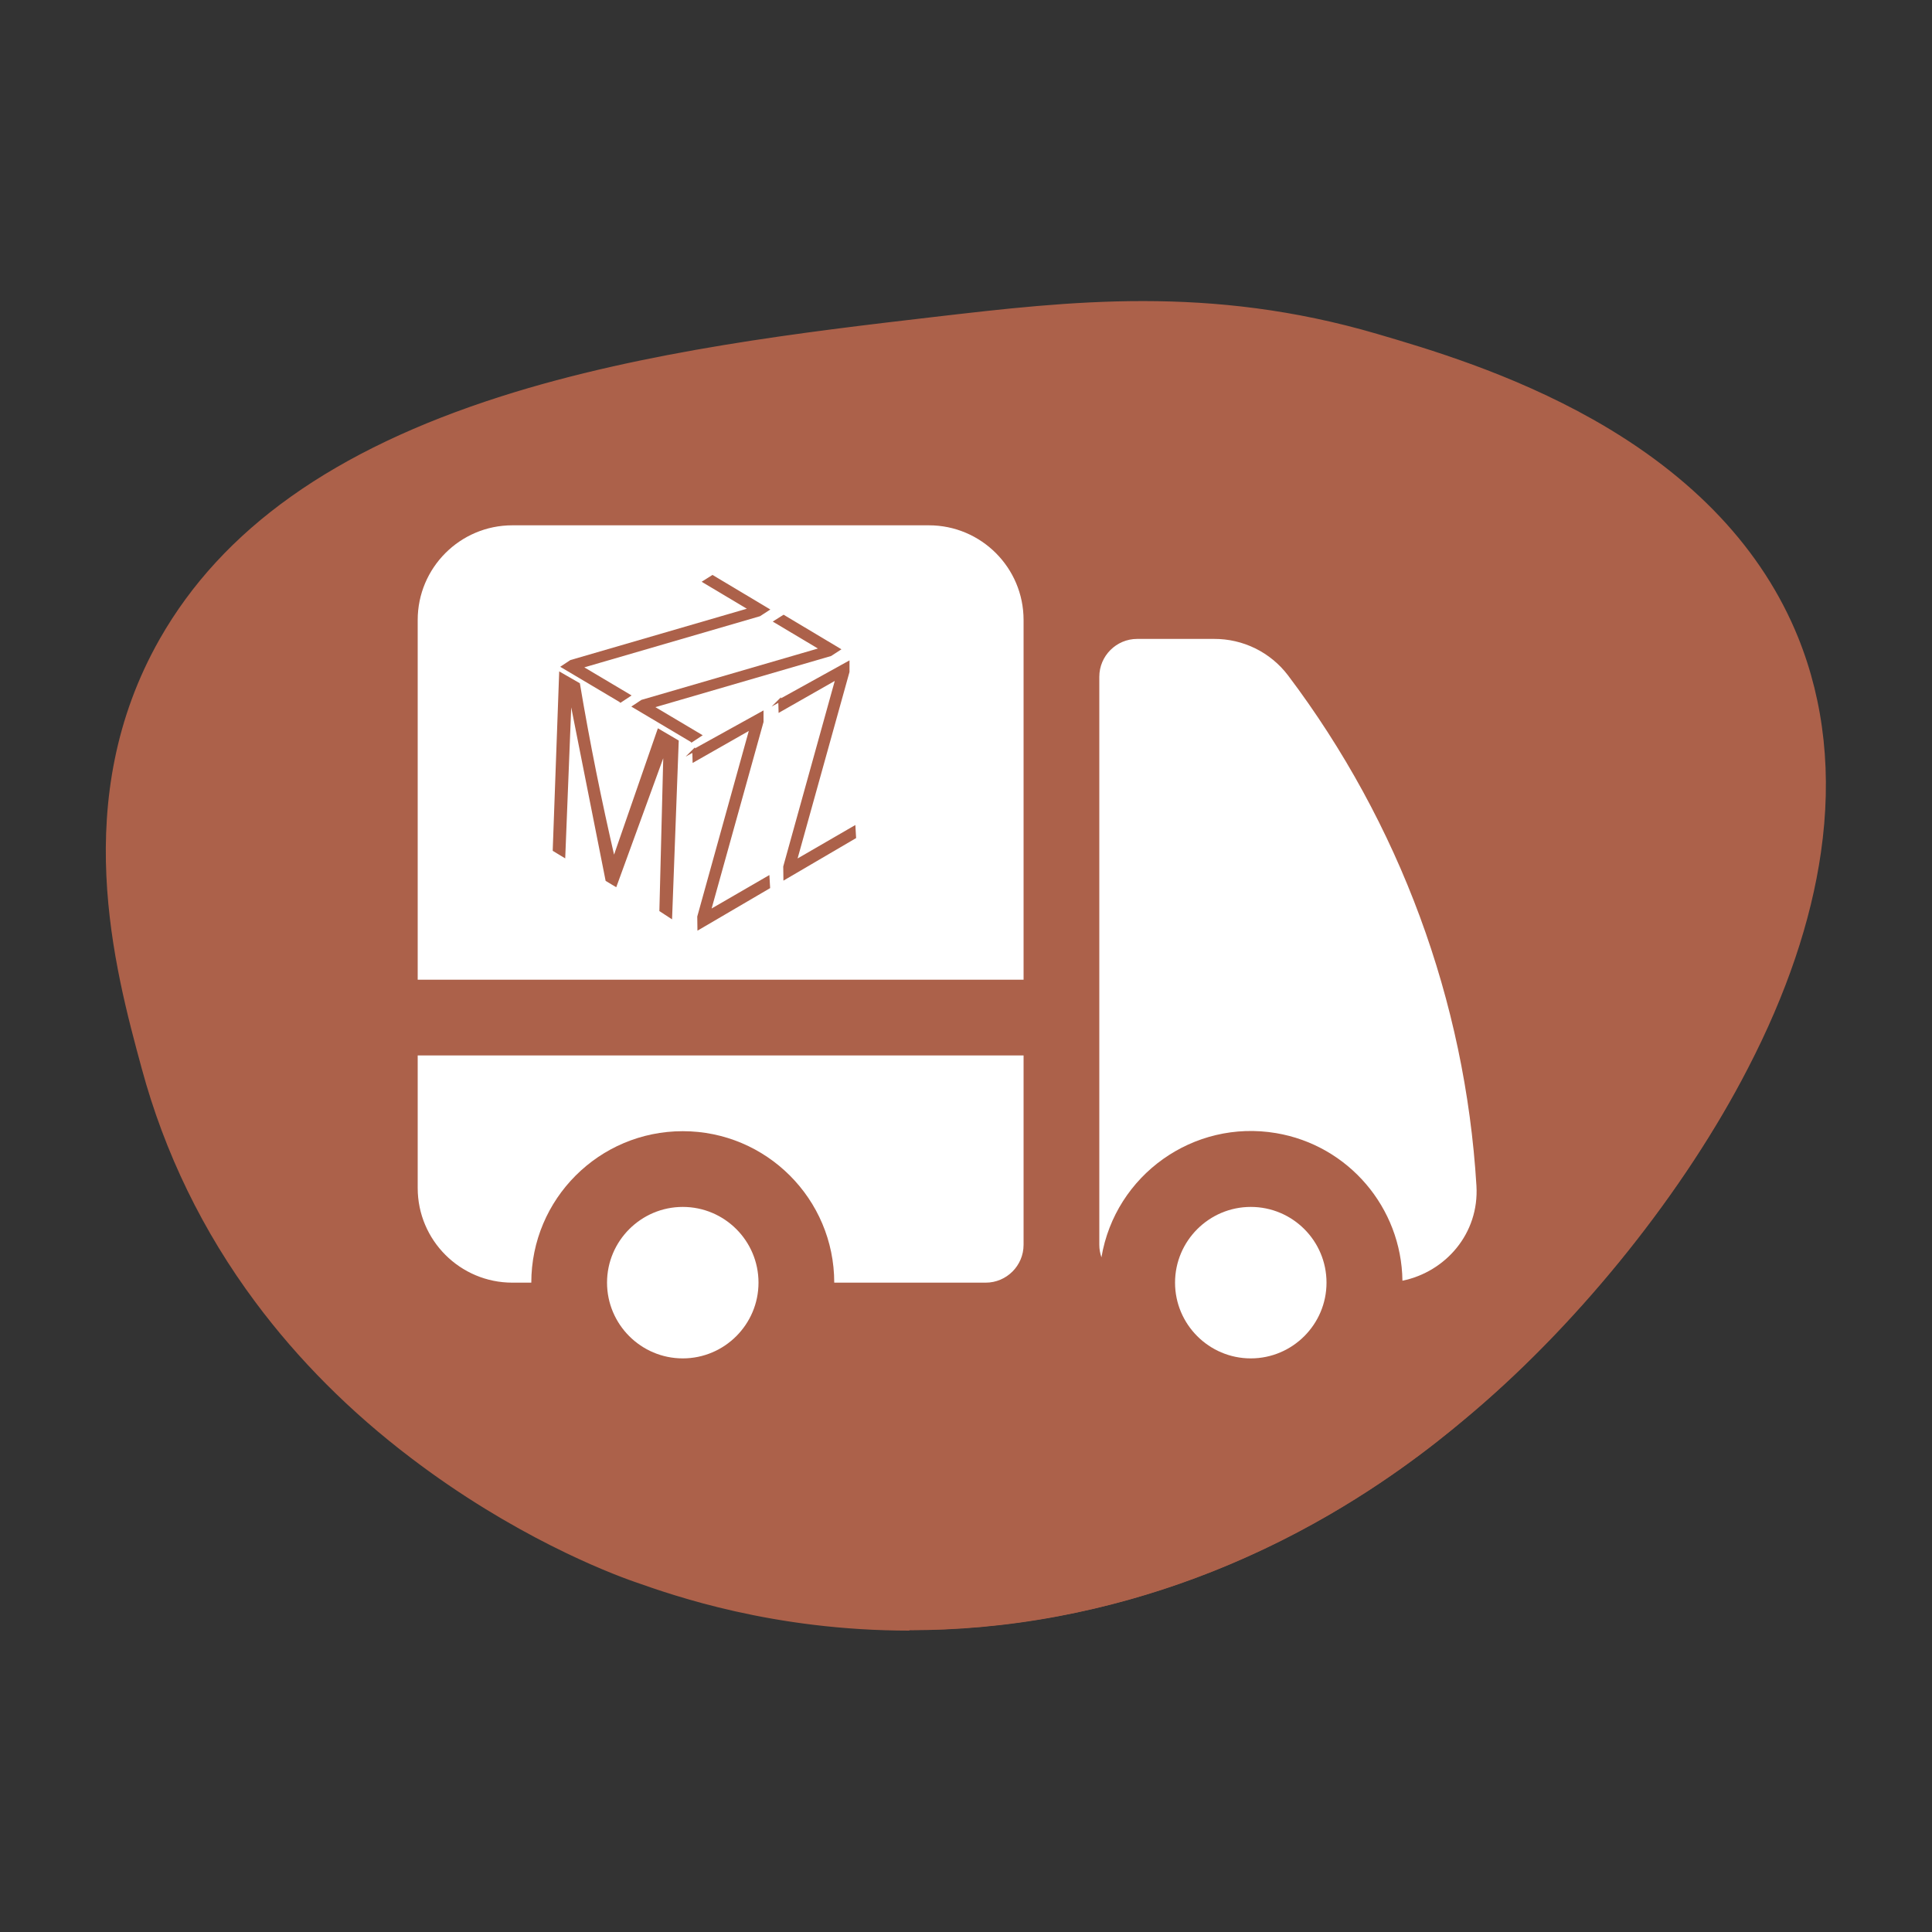
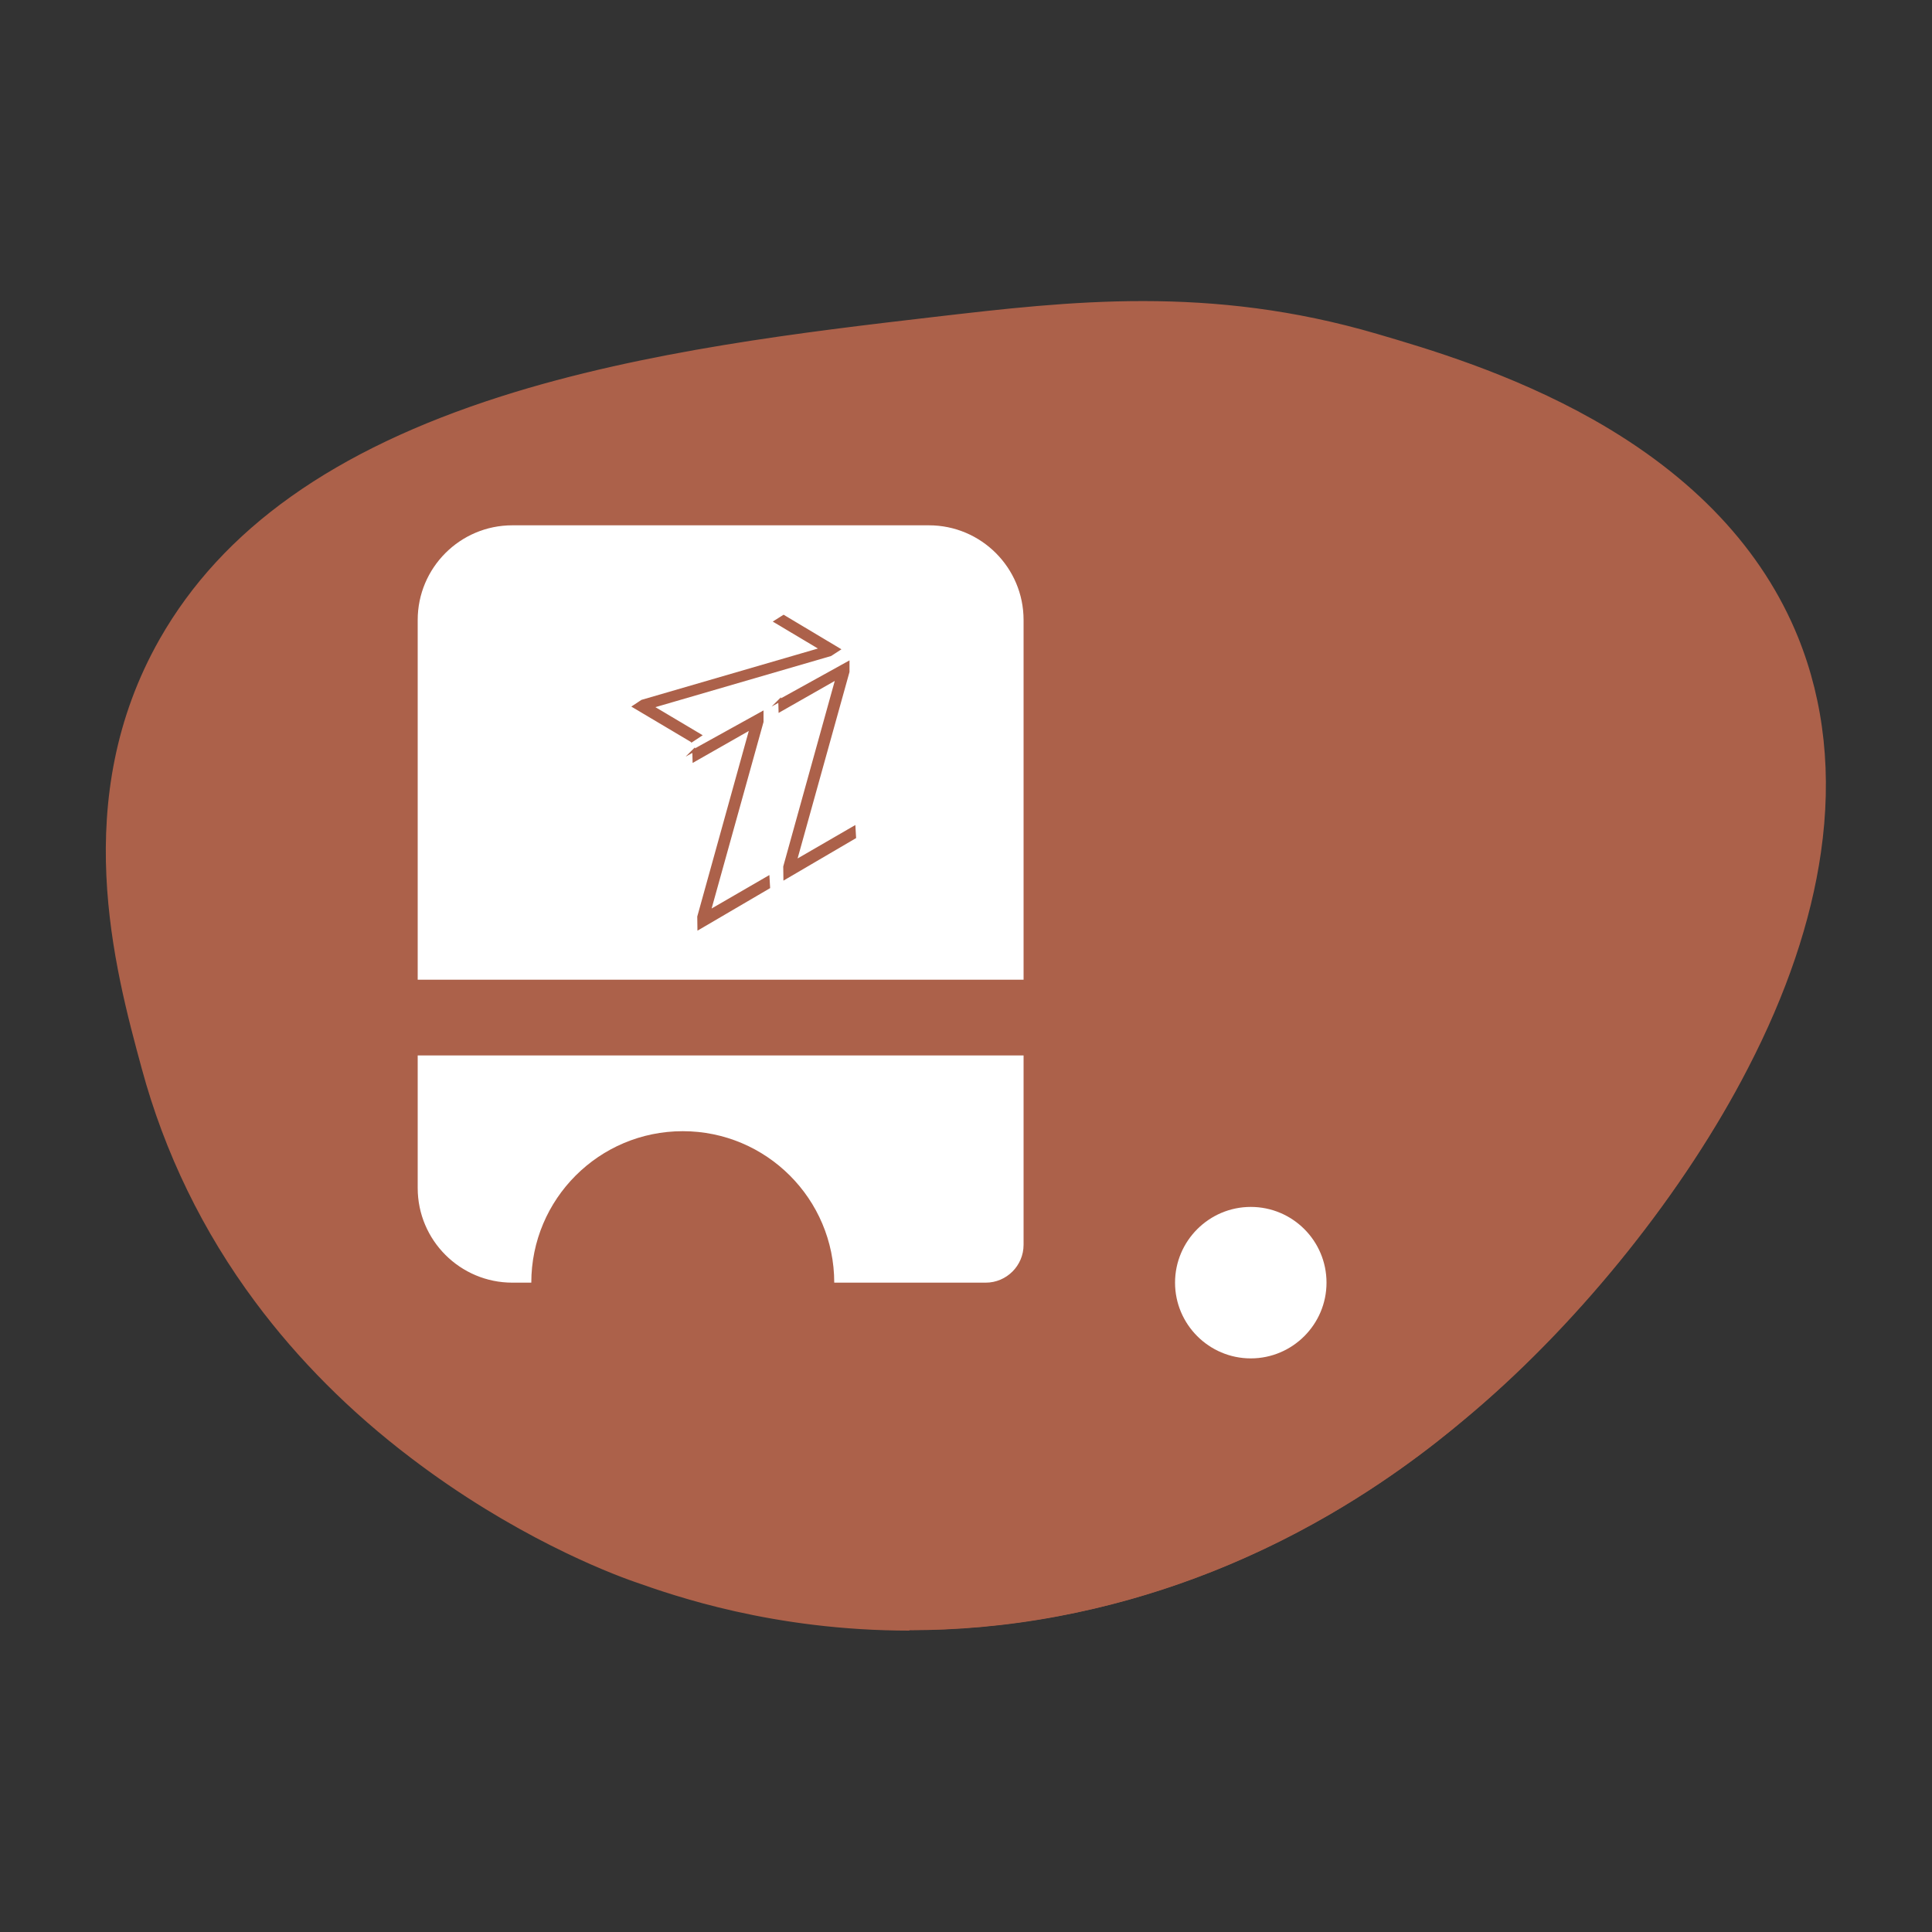
<svg xmlns="http://www.w3.org/2000/svg" viewBox="0 0 1000 1000" version="1.1" id="ICONES_MAZZANE_-_FORME_-_TERRACOTTA">
  <rect x="0" y="0" width="1000" height="1000" fill="#333333" stroke="none" />
  <defs>
    <style>
      .st0 {
        fill: #fff;
      }

      .st1, .st2 {
        fill: #ac614a;
      }

      .st2 {
        stroke: #ac614a;
        stroke-miterlimit: 10;
        stroke-width: 1.4px;
      }
    </style>
  </defs>
  <path d="M712.6,173.4c-84.9-24.9-155.8-17.3-228.6-8.8-136.4,15.9-327.8,38.2-400.8,166.5-47,82.7-23.1,171-9.2,222.2,51.5,190,234.8,258.1,254.6,265.1,30.8,10.8,111.8,38.2,219.1,18.1,114.1-21.4,188.8-83.6,215.1-106,96.4-82.2,225.2-257.4,167.5-400.1-42.7-105.6-166.7-141.9-217.6-156.8h0Z" class="st1" />
  <path d="M470.7,844c-70.6,0-122-18.1-142.4-25.3-13.8-4.8-62.7-23.8-115.5-64-31.4-23.8-58.5-51-80.6-80.7-27.2-36.5-47-77.2-58.8-120.8-14.2-52.2-37.8-139.7,9.3-222.5,32.4-56.9,90.2-98,176.9-125.6,74.1-23.6,157.4-33.3,224.3-41.1,69.8-8.1,142.1-16.6,228.8,8.8v.5c-.1,0,0-.5,0-.5,25.9,7.6,69.3,20.3,112,44.4,52,29.4,87.6,67.3,106,112.7,13.6,33.7,17.6,71.2,11.8,111.4-5.1,35.5-17.8,73.1-37.8,111.7-32.6,63.3-85.6,129.7-141.7,177.5-11.1,9.4-37,31.5-74.7,53.4-44.4,25.8-91.7,43.5-140.6,52.7-27.5,5.2-53.3,7.2-77,7.2h0ZM591.3,156.9c-37.3,0-72.6,4.1-107.2,8.1-66.9,7.8-150.1,17.5-224.1,41.1-86.4,27.5-144.1,68.5-176.3,125.2-46.9,82.5-23.3,169.7-9.2,221.8,11.8,43.5,31.5,84,58.6,120.4,22.1,29.6,49.1,56.7,80.4,80.5,52.7,40.1,101.6,59,115.3,63.8,27.1,9.5,109.5,38.6,218.8,18,48.8-9.2,96-26.8,140.3-52.6,37.6-21.8,63.5-43.9,74.5-53.3,56-47.8,108.9-114,141.5-177.2,19.9-38.5,32.5-76,37.7-111.4,5.8-40.1,1.9-77.4-11.7-110.9-18.3-45.2-53.8-82.9-105.5-112.2-42.7-24.1-85.9-36.8-111.8-44.3h0c-43.5-12.7-83.4-16.9-121.2-16.9h0Z" class="st1" />
  <g>
    <g>
      <path d="M265.2,271.9c-27.1,0-49,22-49,49v186.2h313.6v-186.2c0-27.1-22-49-49-49h-215.6ZM529.8,546.3H216.2v68.6c0,27.1,22,49,49,49h9.8c0-43.3,35.1-78.4,78.4-78.4s78.4,35.1,78.4,78.4h78.4c10.8,0,19.6-8.8,19.6-19.6v-98Z" class="st0" />
-       <path d="M392.6,663.9c0-21.7-17.6-39.2-39.2-39.2s-39.2,17.6-39.2,39.2,17.6,39.2,39.2,39.2,39.2-17.6,39.2-39.2ZM588.6,330.7c-10.8,0-19.6,8.8-19.6,19.6v294c0,2.3.4,4.4,1.1,6.5,7.2-42.7,47.7-71.5,90.4-64.3,37.4,6.3,64.9,38.5,65.4,76.4,22.3-4.6,39.8-24.4,38.3-49.2-5.8-95.7-39.8-187.6-97.5-264.1-9.1-12-23.3-19-38.4-18.9,0,0-39.5,0-39.5,0Z" class="st0" />
      <path d="M686.6,663.9c0-21.7-17.6-39.2-39.2-39.2s-39.2,17.6-39.2,39.2,17.6,39.2,39.2,39.2,39.2-17.6,39.2-39.2Z" class="st0" />
    </g>
    <g id="CUBE_BLANC">
      <path d="M357.9,383.4c-9.9-5.9-19.8-11.8-29.8-17.7,1.4-.9,2.8-1.9,4.2-2.8,30.9-9,61.8-18,92.8-27l-23.8-14.2c1.4-.9,2.9-1.8,4.3-2.7,9.5,5.7,19,11.4,28.6,17.1-1.4.9-2.9,1.9-4.3,2.8-30.8,9-61.6,17.9-92.4,26.9,8.3,4.9,16.6,9.9,24.9,14.8-1.5,1-2.9,1.9-4.4,2.9h0Z" class="st2" id="N" />
-       <path d="M321.1,362.8c-9.9-5.9-19.8-11.8-29.8-17.7,1.4-.9,2.8-1.9,4.2-2.8,30.9-9,61.8-18,92.8-27l-23.8-14.2c1.4-.9,2.9-1.8,4.3-2.7,9.5,5.7,19,11.4,28.6,17.1-1.4.9-2.9,1.9-4.3,2.8-30.8,9-61.6,17.9-92.4,26.9,8.3,4.9,16.6,9.9,24.9,14.8-1.5,1-2.9,1.9-4.4,2.9h0Z" class="st2" id="N-2" />
-       <path d="M286.8,440c1.7,1,3.4,2.1,5.1,3.1,1.1-27.6,2.2-55.2,3.3-82.9,6.3,31.8,12.6,63.5,18.9,95.3,1.5.9,3,1.8,4.5,2.7,8.5-23.3,17-46.7,25.5-70-.7,27.7-1.4,55.4-2.1,83,1.7,1.1,3.5,2.3,5.2,3.4,1.1-30.3,2.3-60.6,3.4-90.9-3.2-1.9-6.5-3.8-9.7-5.7-7.7,22.3-15.5,44.6-23.2,66.9-7-30.2-13.1-60.4-18.2-90.8h0c-3.1-1.8-6.3-3.6-9.4-5.4-1.1,30.4-2.2,60.7-3.3,91.1h0Z" class="st2" id="M" />
      <g id="ZZ">
        <path d="M358.9,388.6c11.9-6.6,23.7-13.1,35.6-19.7,0,1.6,0,3.2,0,4.7-9.1,32.7-18.2,65.4-27.3,98.1,10.1-5.9,20.3-11.7,30.4-17.6.1,1.7.2,3.5.3,5.2-12.1,7.1-24.1,14.1-36.2,21.2,0-2-.1-4-.1-6,9-32.5,18.1-65.1,27.1-97.6-9.8,5.6-19.7,11.2-29.5,16.8,0-1.7-.2-3.5-.2-5.2h0Z" class="st2" />
        <path d="M403.4,362.7c11.9-6.6,23.7-13.1,35.6-19.7,0,1.6,0,3.2,0,4.7-9.1,32.7-18.2,65.4-27.3,98.1,10.1-5.9,20.3-11.7,30.4-17.6.1,1.7.2,3.5.3,5.2-12.1,7.1-24.1,14.1-36.2,21.2,0-2-.1-4-.1-6,9-32.5,18.1-65.1,27.1-97.6-9.8,5.6-19.7,11.2-29.5,16.8,0-1.7-.2-3.5-.2-5.2h0Z" class="st2" />
      </g>
    </g>
  </g>
</svg>